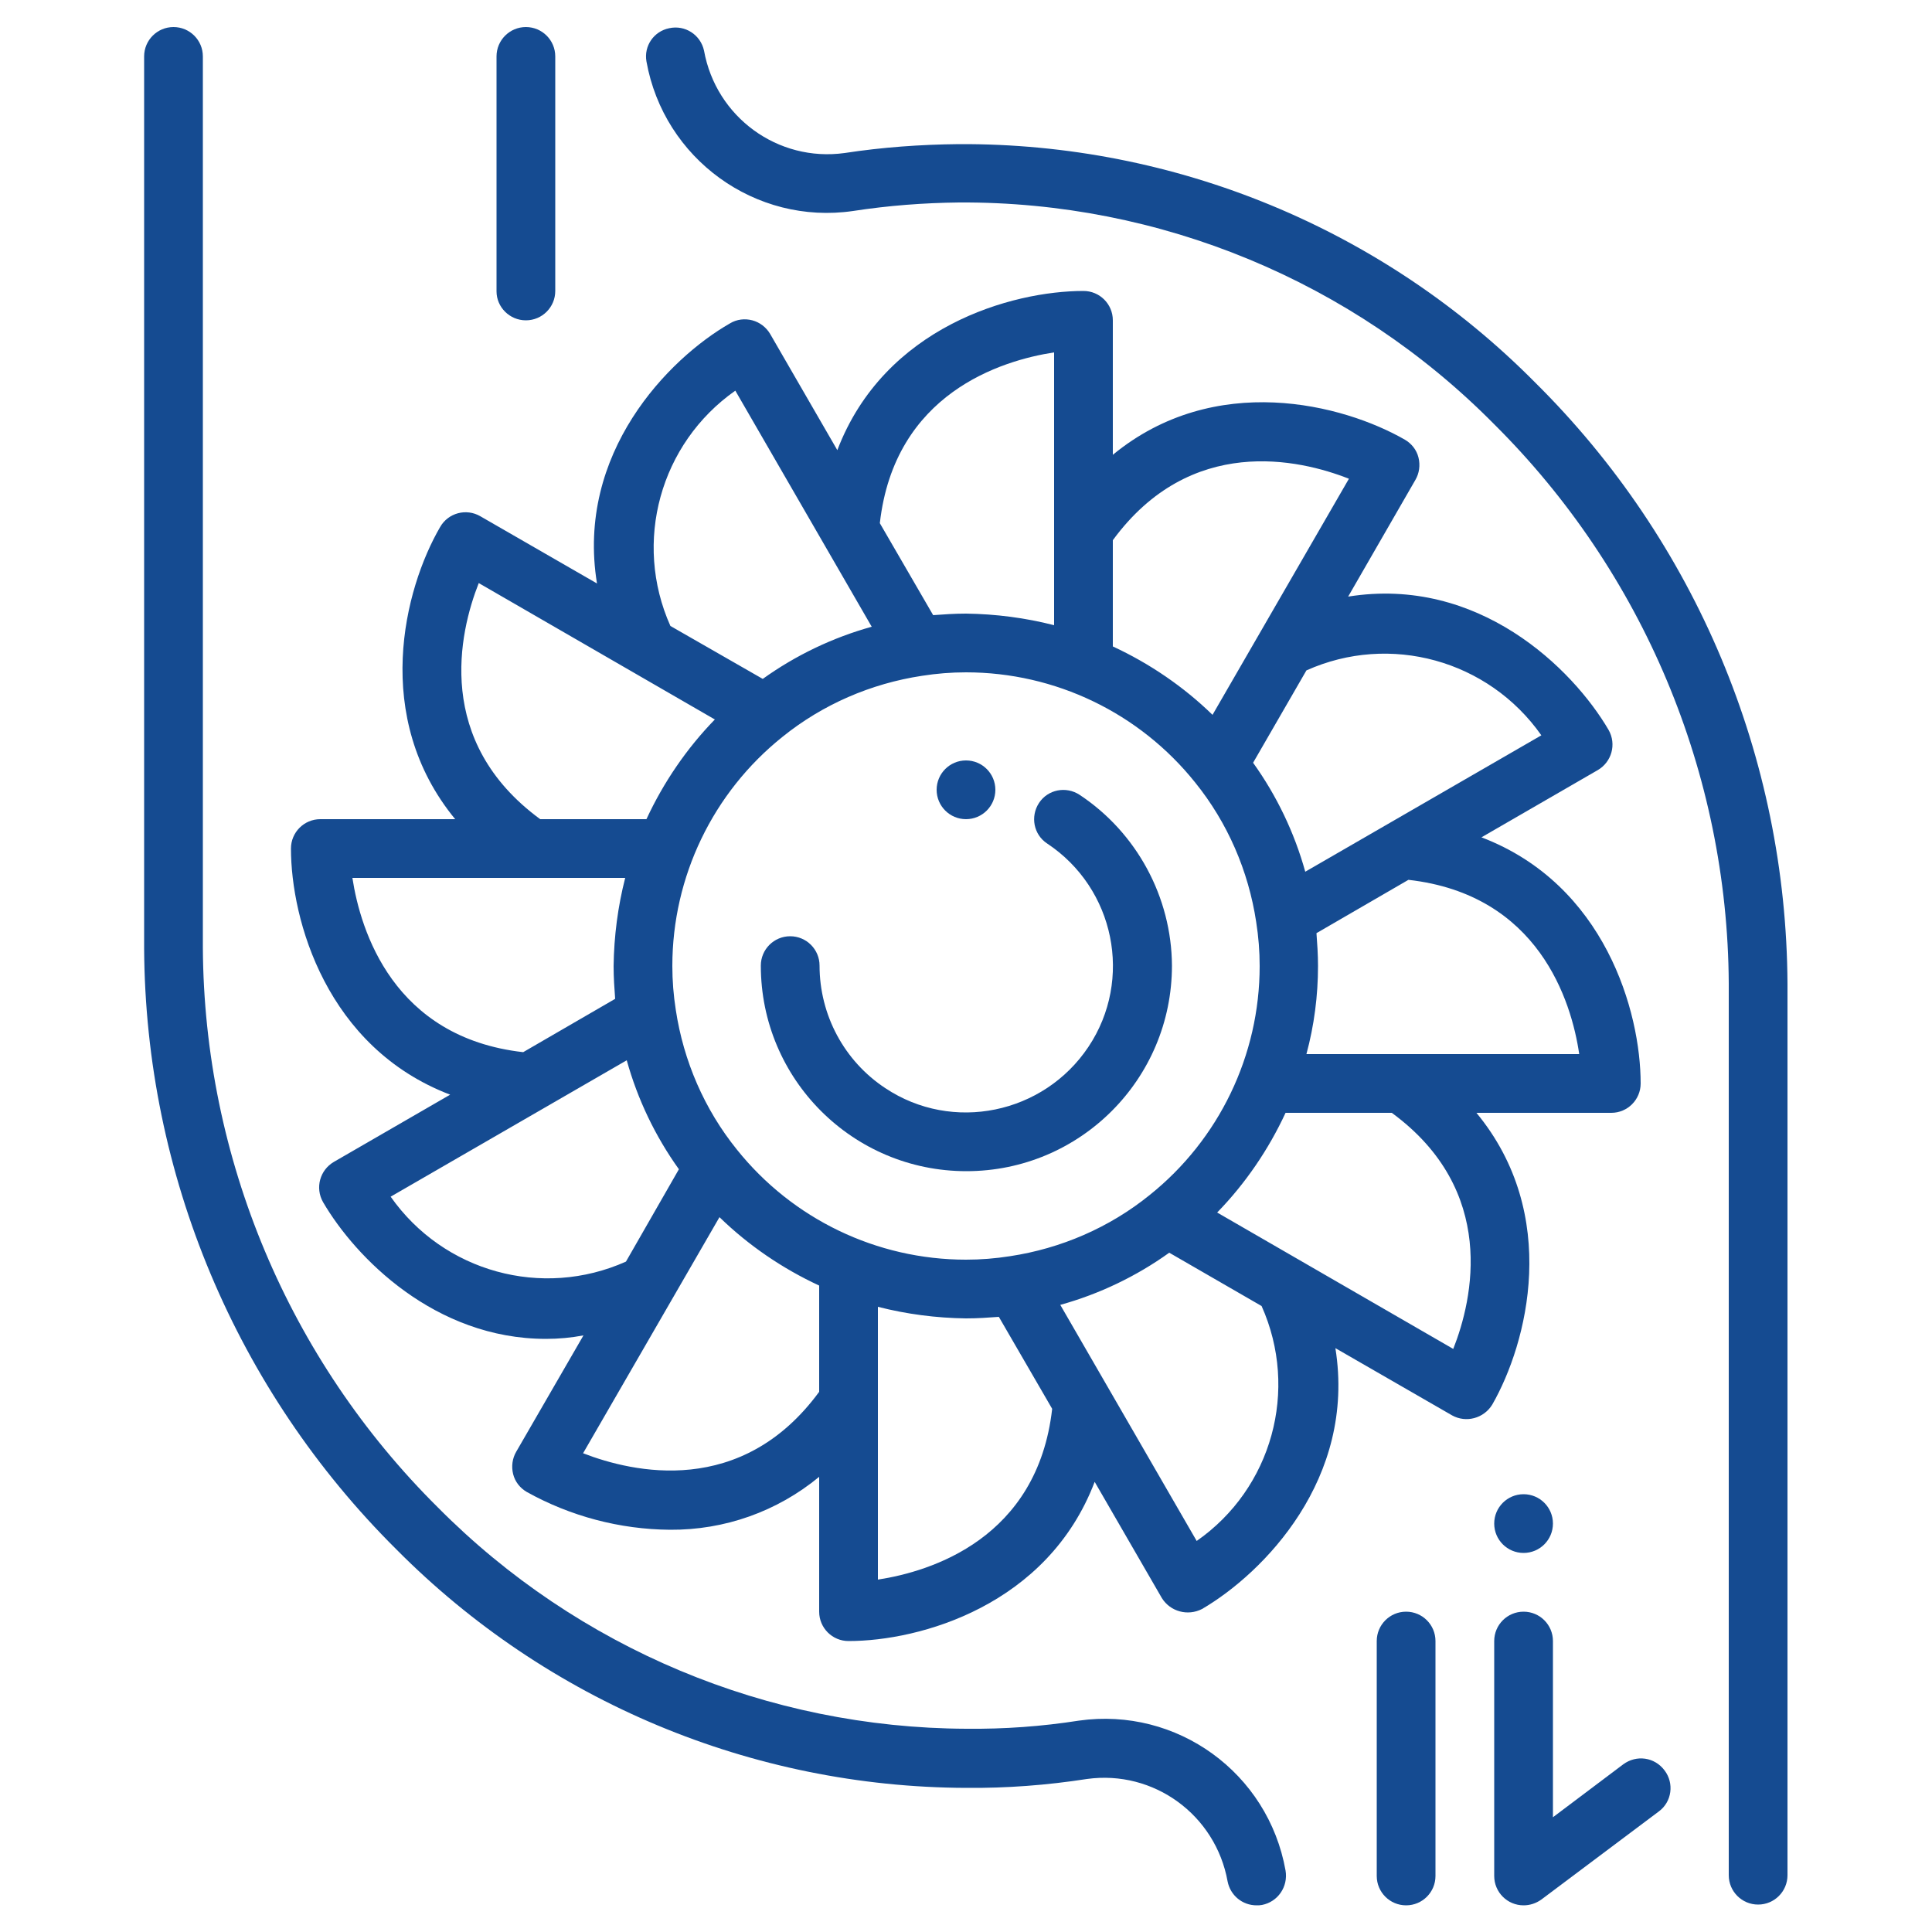
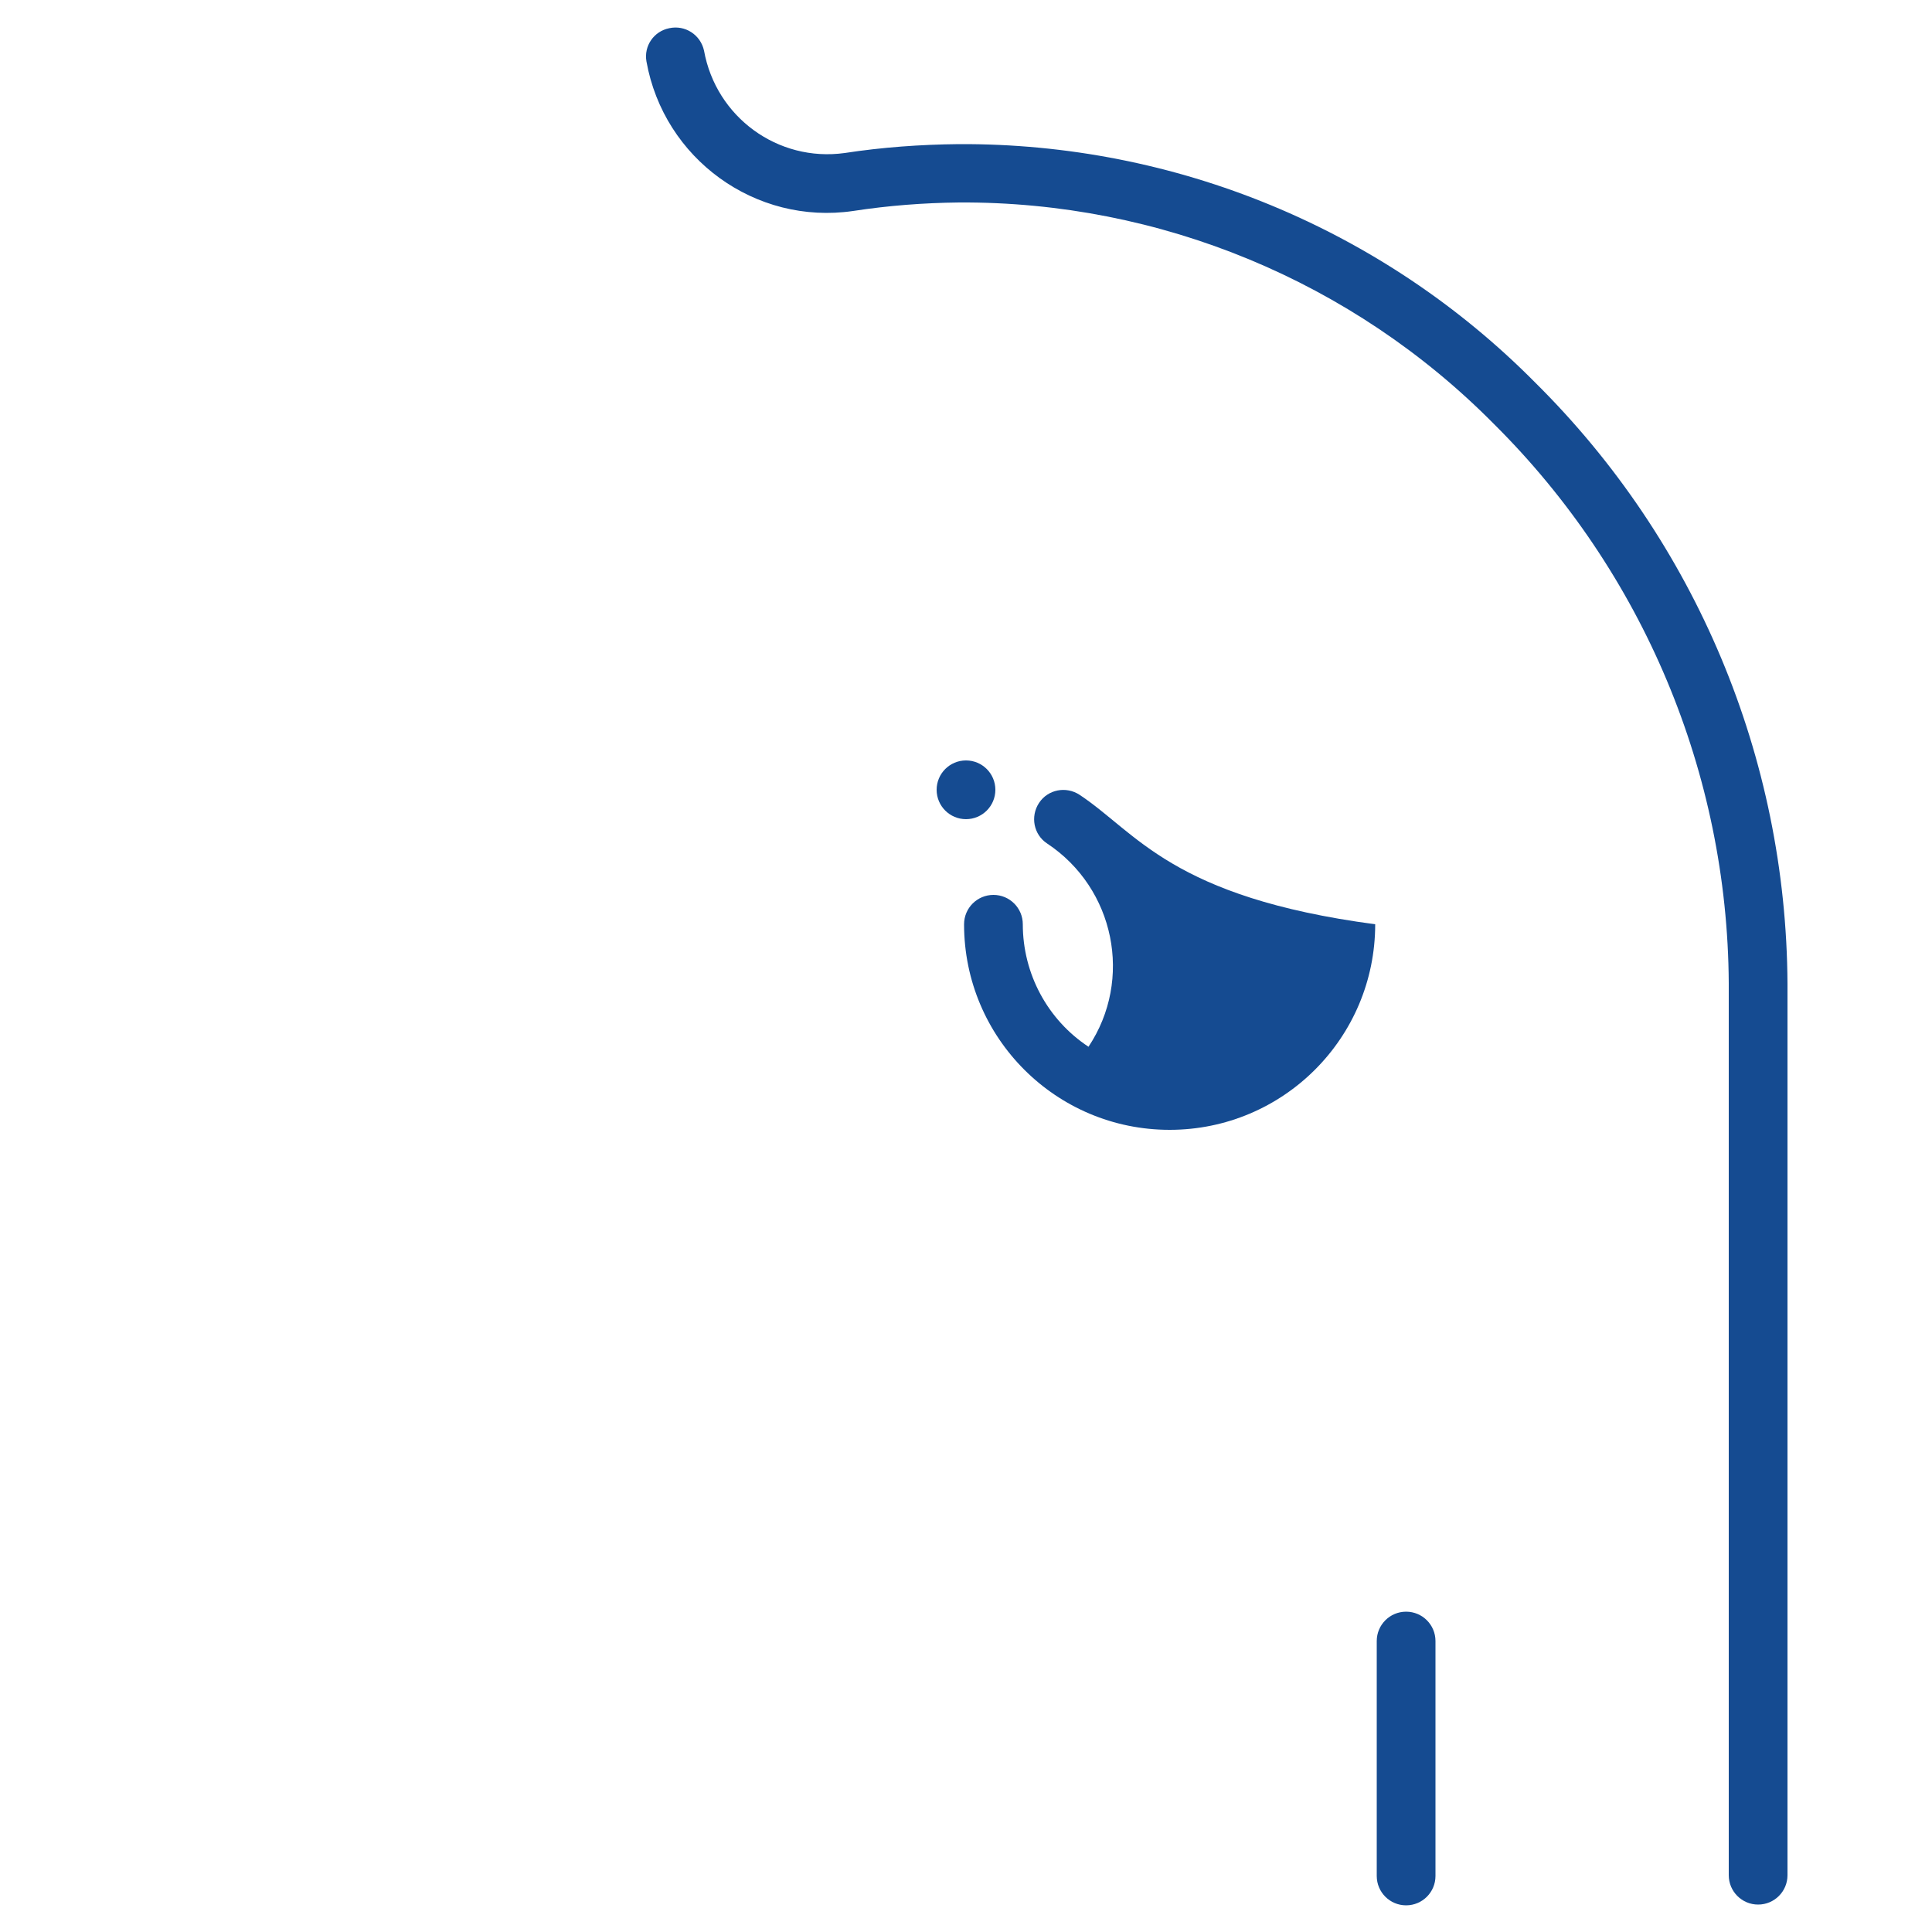
<svg xmlns="http://www.w3.org/2000/svg" version="1.1" id="Layer_1" x="0px" y="0px" viewBox="0 0 500 500" style="enable-background:new 0 0 500 500;" xml:space="preserve">
  <style type="text/css">
	.st0{fill:#154B91;}
</style>
  <g id="hydro-power_1_" transform="translate(-4)">
-     <path id="Path_18653" class="st0" d="M386.1,288h34.9c4.2,0,7.6-3.4,7.6-7.6c0-18.5-9.2-51.5-41.2-63.7l30.1-17.4   c3.6-2.1,4.9-6.7,2.8-10.4c0,0,0,0,0,0c-9.3-15.9-33.7-39.9-67.4-34.5l17.4-30.2c1-1.7,1.3-3.8,0.8-5.8c-0.5-2-1.8-3.6-3.5-4.6   c-16-9.2-49.2-17.8-75.6,3.9V82.9c0-4.2-3.4-7.6-7.6-7.6c-18.5,0-51.5,9.2-63.7,41.2l-17.4-30.1c-1-1.7-2.7-3-4.6-3.5   c-1.9-0.5-4-0.3-5.8,0.8C177,92.8,153,117.3,158.5,151l-30.2-17.4c-3.6-2.1-8.3-0.9-10.4,2.8c0,0,0,0,0,0   c-9.3,16-17.8,49.2,3.9,75.6H86.9c-4.2,0-7.6,3.4-7.6,7.6c0,18.5,9.2,51.5,41.2,63.7l-30.1,17.4c-3.6,2.1-4.9,6.7-2.8,10.4   c0,0,0,0,0,0c8.4,14.4,29,35.4,57.7,35.4c3.3,0,6.5-0.3,9.7-0.9l-17.4,30.1c-1,1.7-1.3,3.8-0.8,5.8c0.5,2,1.8,3.6,3.5,4.6   c11.3,6.3,24.1,9.7,37.1,9.8c14.1,0.1,27.7-4.7,38.6-13.7v34.9c0,4.2,3.4,7.6,7.6,7.6c18.5,0,51.5-9.2,63.7-41.2l17.4,30.1   c2.2,3.5,6.7,4.7,10.4,2.8c15.9-9.3,39.9-33.7,34.5-67.5l30.2,17.4c3.6,2,8.2,0.8,10.4-2.8C399.3,347.6,407.9,314.4,386.1,288   L386.1,288z M412.7,272.8h-70.6c2-7.4,3-15.1,3-22.8c0-3-0.2-5.8-0.4-8.5l23.8-13.8C402.2,231.5,410.7,259.1,412.7,272.8   L412.7,272.8z M301.5,309.3c-10.4,8.4-22.9,13.8-36.1,15.8c-3.8,0.6-7.6,0.9-11.4,0.9c-23.1,0-44.9-10.5-59.3-28.5   c-8.4-10.4-13.8-22.9-15.8-36.1c-0.6-3.8-0.9-7.6-0.9-11.4c0-23.1,10.5-44.9,28.5-59.3c10.4-8.4,22.9-13.8,36.1-15.8   c3.8-0.6,7.6-0.9,11.4-0.9c23.1,0,44.9,10.5,59.3,28.5c8.4,10.4,13.8,22.9,15.8,36.1c0.6,3.8,0.9,7.6,0.9,11.4   C330,273.1,319.5,294.9,301.5,309.3z M402.9,190.3l-61.1,35.3c-2.8-10.1-7.4-19.7-13.5-28.2l13.8-23.9   C363.7,163.8,389.2,170.8,402.9,190.3z M353.1,123.9L317.8,185c-7.5-7.3-16.3-13.3-25.8-17.7v-27.5   C312.1,112.4,340.2,118.8,353.1,123.9z M276.8,91.2v70.6c-7.4-1.9-15.1-2.9-22.8-3c-3,0-5.8,0.2-8.5,0.4l-13.8-23.8   C235.5,101.8,263.1,93.3,276.8,91.2z M194.3,101.1l35.3,61.1c-10.1,2.8-19.7,7.4-28.2,13.5L177.5,162   C167.8,140.3,174.8,114.8,194.3,101.1z M127.9,150.9l61.1,35.3c-7.3,7.5-13.3,16.3-17.7,25.8h-27.5   C116.4,191.9,122.8,163.8,127.9,150.9z M95.2,227.2h70.6c-1.9,7.4-2.9,15.1-3,22.8c0,3,0.2,5.8,0.4,8.5l-23.8,13.8   C105.8,268.5,97.3,240.9,95.2,227.2z M105.1,309.7l61.1-35.3c2.8,10.1,7.4,19.7,13.5,28.2L166,326.5   C144.3,336.2,118.8,329.2,105.1,309.7z M154.9,376.1l35.3-61.1c7.5,7.3,16.3,13.3,25.8,17.7v27.5   C195.9,387.6,167.8,381.1,154.9,376.1L154.9,376.1z M231.2,408.8v-70.6c7.4,1.9,15.1,2.9,22.8,3c3,0,5.8-0.2,8.5-0.4l13.8,23.8   C272.5,398.2,244.9,406.7,231.2,408.8L231.2,408.8z M313.7,398.8l-35.3-61.1c10.1-2.8,19.7-7.4,28.2-13.5l23.9,13.8   C340.2,359.7,333.2,385.2,313.7,398.8z M380.1,349.1L319,313.8c7.3-7.5,13.3-16.3,17.7-25.8h27.5   C391.6,308.1,385.2,336.2,380.1,349.1L380.1,349.1z" />
    <path id="Path_18654" class="st0" d="M401.3,99C361.9,59.2,308.1,37,252.1,37.3c-9.9,0.1-19.7,0.8-29.5,2.3   c-17.3,2.4-33.3-9.3-36.4-26.5c-0.9-4.1-4.9-6.7-9-5.8c-4,0.8-6.6,4.6-5.9,8.6c4.5,25.2,28.2,42.4,53.5,38.7   c9.1-1.4,18.2-2.1,27.4-2.2c52-0.3,101.9,20.4,138.4,57.3c38.6,38.3,60.5,90.4,60.8,144.8v230.8c0,4.2,3.4,7.6,7.6,7.6   c4.2,0,7.6-3.4,7.6-7.6V254.6C466.3,196.1,442.9,140.2,401.3,99z" />
-     <path id="Path_18655" class="st0" d="M283.2,445.3c-9.6,1.5-19.3,2.2-29.1,2.1c-51.4-0.2-100.6-20.8-136.8-57.3   c-38.6-38.3-60.5-90.4-60.8-144.8V14.6c0-4.2-3.4-7.6-7.6-7.6s-7.6,3.4-7.6,7.6v230.8c0.3,58.5,23.8,114.4,65.3,155.6   c39,39.3,92,61.5,147.4,61.7c10.5,0.1,21-0.7,31.3-2.3c17.3-2.4,33.3,9.3,36.4,26.5c0.7,3.6,3.8,6.2,7.5,6.2c0.5,0,0.9,0,1.4-0.1   c4.1-0.8,6.8-4.7,6.1-8.9c0,0,0,0,0,0C332.2,458.8,308.6,441.7,283.2,445.3L283.2,445.3z" />
    <circle id="Ellipse_48" class="st0" cx="254" cy="204.4" r="7.6" />
-     <path id="Path_18656" class="st0" d="M283.4,205.7c-3.5-2.3-8.2-1.4-10.5,2.1c-2.3,3.5-1.4,8.2,2.1,10.5   c17.5,11.6,22.3,35.2,10.7,52.6s-35.2,22.3-52.6,10.7c-10.6-7-17-18.9-17-31.7c0-4.2-3.4-7.6-7.6-7.6s-7.6,3.4-7.6,7.6   c0,29.4,23.8,53.2,53.2,53.2c29.4,0,53.2-23.8,53.2-53.2C307.2,232.2,298.2,215.5,283.4,205.7z" />
-     <path id="Path_18658" class="st0" d="M140.1,82.9c4.2,0,7.6-3.4,7.6-7.6V14.6c0-4.2-3.4-7.6-7.6-7.6s-7.6,3.4-7.6,7.6v60.8   C132.5,79.5,135.9,82.9,140.1,82.9z" />
-     <circle id="Ellipse_50" class="st0" cx="398.3" cy="394.3" r="7.6" />
-     <path id="Path_18659" class="st0" d="M424.1,456.6l-18.2,13.7v-45.6c0-4.2-3.4-7.6-7.6-7.6c-4.2,0-7.6,3.4-7.6,7.6v60.8   c0,4.2,3.4,7.6,7.6,7.6c1.6,0,3.2-0.5,4.6-1.5l30.4-22.8c3.4-2.5,4-7.3,1.5-10.6C432.2,454.7,427.5,454.1,424.1,456.6z" />
+     <path id="Path_18656" class="st0" d="M283.4,205.7c-3.5-2.3-8.2-1.4-10.5,2.1c-2.3,3.5-1.4,8.2,2.1,10.5   c17.5,11.6,22.3,35.2,10.7,52.6c-10.6-7-17-18.9-17-31.7c0-4.2-3.4-7.6-7.6-7.6s-7.6,3.4-7.6,7.6   c0,29.4,23.8,53.2,53.2,53.2c29.4,0,53.2-23.8,53.2-53.2C307.2,232.2,298.2,215.5,283.4,205.7z" />
    <path id="Path_18660" class="st0" d="M367.9,417.1c-4.2,0-7.6,3.4-7.6,7.6v60.8c0,4.2,3.4,7.6,7.6,7.6s7.6-3.4,7.6-7.6v-60.8   C375.5,420.5,372.1,417.1,367.9,417.1z" />
  </g>
</svg>